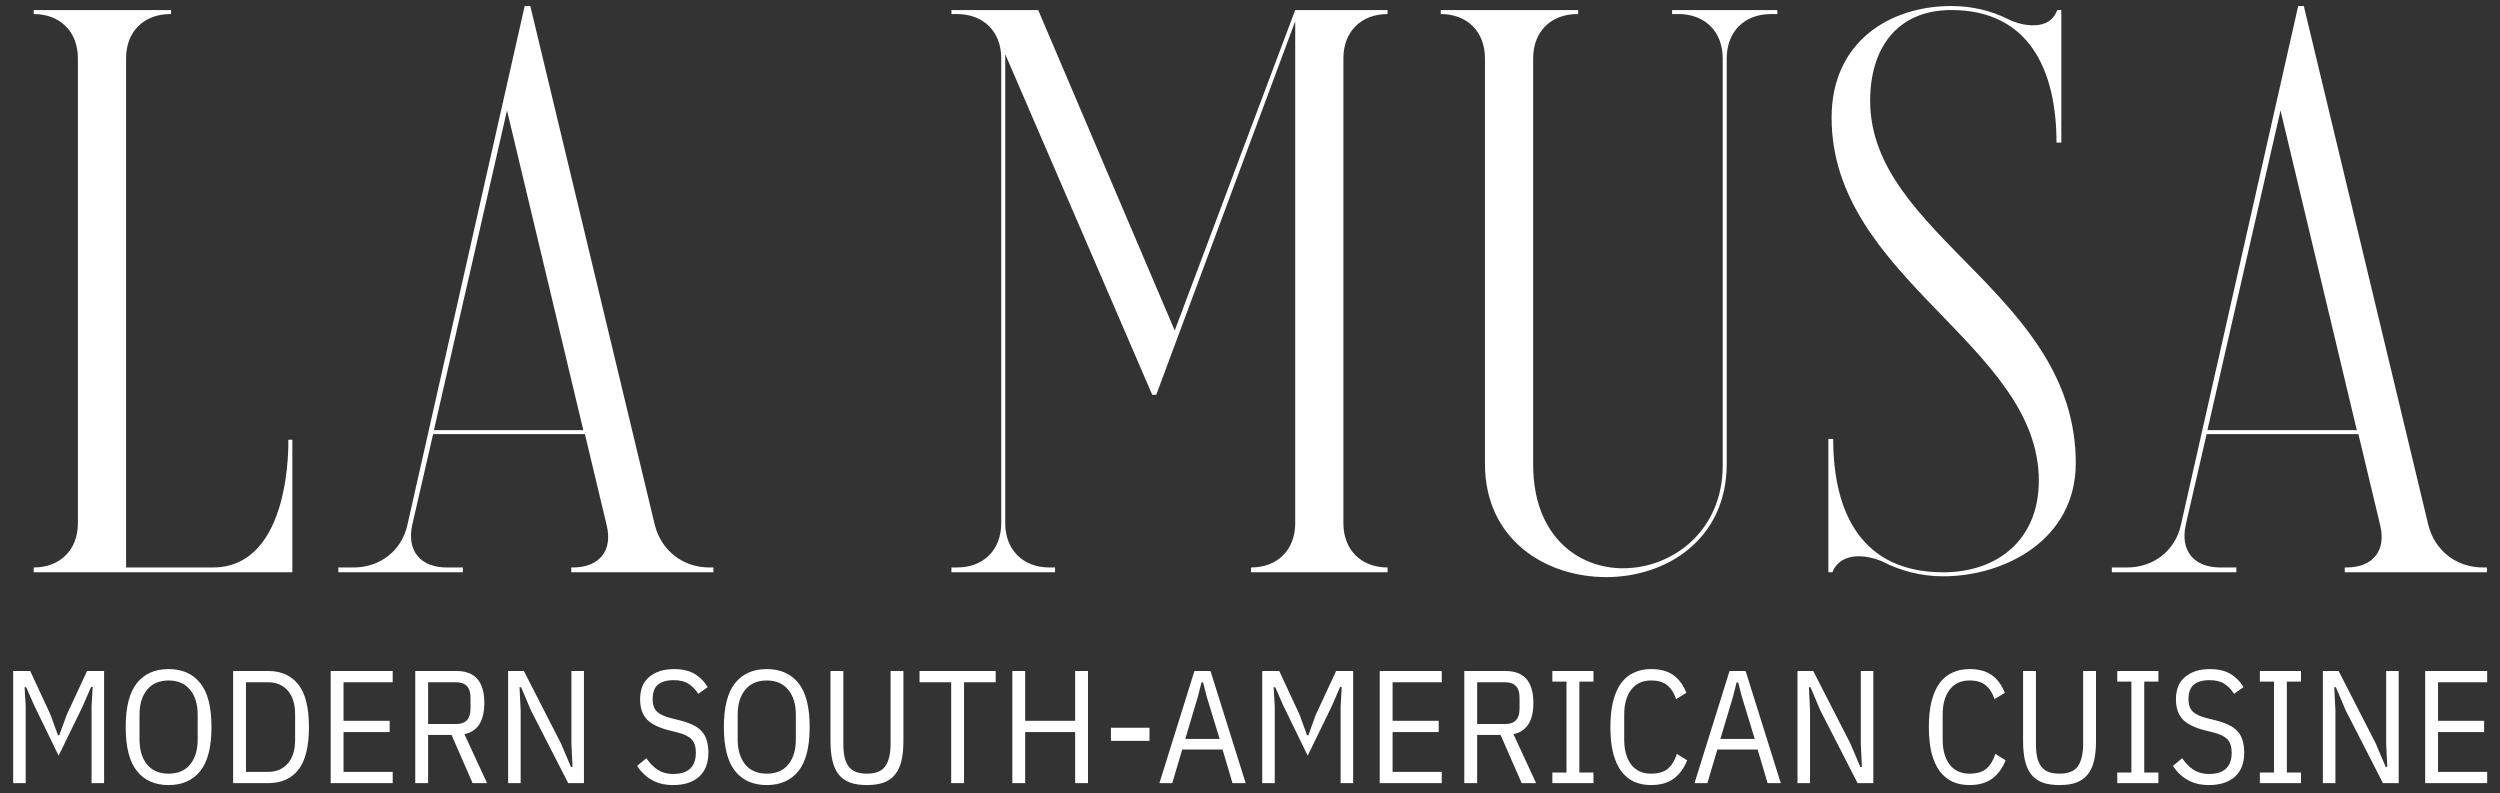
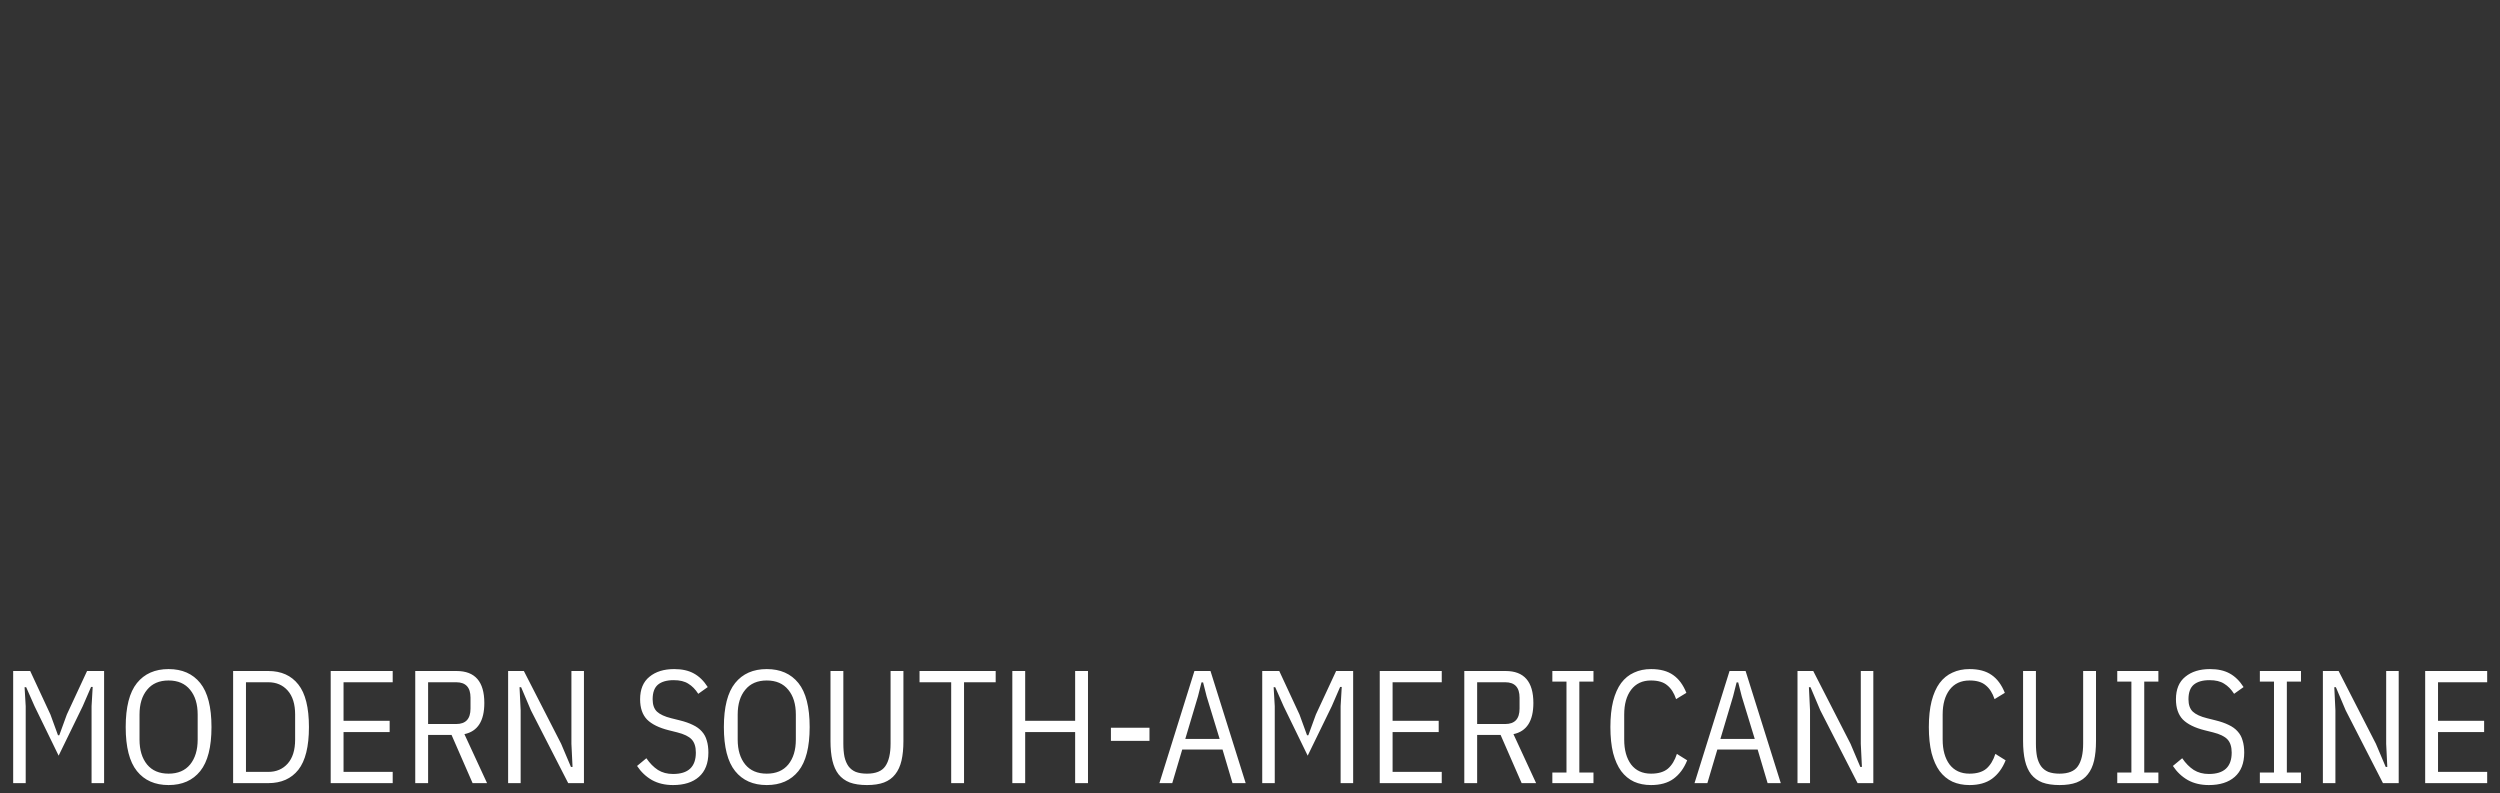
<svg xmlns="http://www.w3.org/2000/svg" width="249" height="79" viewBox="0 0 249 79" fill="none">
  <rect x="0" y="0" width="249" height="79" fill="#333333" stroke="none" />
-   <path d="M3.357 1.4V1H17.037V1.4H16.957C14.317 1.4 12.557 3.16 12.557 5.8V56.52H21.197C29.117 56.52 28.717 43.8 28.717 43.8H29.117V57H3.357V56.52C5.997 56.52 7.757 54.76 7.757 52.12V5.8C7.757 3.16 5.997 1.4 3.357 1.4ZM33.698 57V56.52H35.218C37.858 56.52 40.018 54.84 40.578 52.28L52.258 0.6H52.818L65.218 52.28C65.858 54.84 68.018 56.52 70.658 56.52H71.058V57H56.898V56.52H57.058C59.698 56.52 61.058 54.84 60.418 52.28L58.258 43.24H43.138L41.058 52.28C40.498 54.84 41.858 56.52 44.498 56.52H46.098V57H33.698ZM50.498 11L43.218 42.84H58.098L50.498 11ZM94.763 56.52H95.323C97.963 56.52 99.723 54.76 99.723 52.12V5.8C99.723 3.16 97.963 1.4 95.323 1.4H94.763V1H103.403L117.003 32.92L129.003 1H138.203V1.4C135.563 1.4 133.803 3.16 133.803 5.8V52.12C133.803 54.76 135.563 56.52 138.203 56.52V57H124.603V56.52C127.243 56.52 129.003 54.76 129.003 52.12V2.12L115.163 39.32H114.763L100.123 5.4V52.12C100.123 54.76 101.883 56.52 104.523 56.52H105.083V57H94.763V56.52ZM143.502 1H157.182V1.4H157.102C154.462 1.4 152.702 3.16 152.702 5.8V46.28C152.702 53.32 157.102 56.6 161.662 56.6C166.542 56.6 171.582 52.92 171.582 46.36V5.8C171.582 3.16 169.822 1.4 167.182 1.4H166.542V1H177.022V1.4H176.382C173.742 1.4 171.982 3.16 171.982 5.8V46.2C171.982 53.72 165.982 57.48 159.982 57.48C153.902 57.48 147.902 53.72 147.902 46.2V5.8C147.902 3.16 146.142 1.4 143.502 1.4V1ZM182.107 57V43.72H182.587C182.587 51.24 185.547 57 193.547 57C198.987 57 203.067 53.72 203.067 47.88C203.067 34.36 182.427 27.72 182.427 11.72C182.427 4.12 188.267 0.6 194.347 0.6C196.427 0.6 198.347 1.08 199.947 1.88C200.907 2.36 201.787 2.52 202.507 2.52C203.707 2.52 204.507 2.04 204.907 1H205.307V14.2H204.827C204.827 7 202.107 1 194.347 1C188.987 1 186.267 4.76 186.267 10.04C186.267 23.48 206.747 29.32 206.747 46.12C206.747 53.8 199.627 57.4 193.547 57.4C191.307 57.4 189.227 56.84 187.387 55.88C186.587 55.56 185.787 55.4 185.147 55.4C183.867 55.4 182.907 55.96 182.507 57H182.107ZM210.339 57V56.52H211.859C214.499 56.52 216.659 54.84 217.219 52.28L228.899 0.6H229.459L241.859 52.28C242.499 54.84 244.659 56.52 247.299 56.52H247.699V57H233.539V56.52H233.699C236.339 56.52 237.699 54.84 237.059 52.28L234.899 43.24H219.779L217.699 52.28C217.139 54.84 218.499 56.52 221.139 56.52H222.739V57H210.339ZM227.139 11L219.859 42.84H234.739L227.139 11Z" fill="white" />
  <path d="M9.12 70.336L9.232 68.416H9.072L8.24 70.336L5.84 75.264L3.44 70.336L2.608 68.448H2.448L2.56 70.336V78H1.312V66.832H3.008L5.024 71.168L5.776 73.232H5.904L6.656 71.168L8.672 66.832H10.368V78H9.12V70.336ZM16.791 78.192C15.437 78.192 14.386 77.728 13.639 76.8C12.893 75.872 12.52 74.411 12.52 72.416C12.52 70.421 12.893 68.96 13.639 68.032C14.386 67.104 15.437 66.64 16.791 66.64C18.146 66.64 19.197 67.104 19.944 68.032C20.69 68.96 21.064 70.421 21.064 72.416C21.064 74.411 20.69 75.872 19.944 76.8C19.197 77.728 18.146 78.192 16.791 78.192ZM16.791 77.056C17.72 77.056 18.434 76.752 18.936 76.144C19.437 75.525 19.688 74.699 19.688 73.664V71.168C19.688 70.133 19.437 69.312 18.936 68.704C18.434 68.085 17.72 67.776 16.791 67.776C15.864 67.776 15.149 68.085 14.648 68.704C14.146 69.312 13.896 70.133 13.896 71.168V73.664C13.896 74.699 14.146 75.525 14.648 76.144C15.149 76.752 15.864 77.056 16.791 77.056ZM23.219 66.832H26.723C28.013 66.832 29.011 67.28 29.715 68.176C30.419 69.061 30.771 70.475 30.771 72.416C30.771 74.357 30.419 75.776 29.715 76.672C29.011 77.557 28.013 78 26.723 78H23.219V66.832ZM26.723 76.88C27.523 76.88 28.168 76.603 28.659 76.048C29.149 75.493 29.395 74.699 29.395 73.664V71.168C29.395 70.133 29.149 69.339 28.659 68.784C28.168 68.229 27.523 67.952 26.723 67.952H24.499V76.88H26.723ZM32.937 78V66.832H39.113V67.952H34.217V71.792H38.809V72.912H34.217V76.88H39.113V78H32.937ZM42.639 78H41.359V66.832H45.471C47.317 66.832 48.239 67.893 48.239 70.016C48.239 71.808 47.578 72.843 46.255 73.12L48.511 78H47.071L44.975 73.2H42.639V78ZM45.439 72.112C46.389 72.112 46.863 71.6 46.863 70.576V69.488C46.863 68.464 46.389 67.952 45.439 67.952H42.639V72.112H45.439ZM52.881 70.752L51.905 68.448H51.745L51.857 70.752V78H50.609V66.832H52.177L55.889 74.08L56.865 76.384H57.025L56.913 74.08V66.832H58.161V78H56.593L52.881 70.752ZM67.035 78.192C66.235 78.192 65.537 78.027 64.939 77.696C64.342 77.355 63.846 76.885 63.451 76.288L64.379 75.52C64.721 76.021 65.105 76.411 65.531 76.688C65.958 76.955 66.459 77.088 67.035 77.088C68.55 77.088 69.307 76.379 69.307 74.96C69.307 74.384 69.169 73.947 68.891 73.648C68.614 73.349 68.134 73.115 67.451 72.944L66.619 72.736C65.638 72.491 64.913 72.133 64.443 71.664C63.985 71.184 63.755 70.512 63.755 69.648C63.755 68.656 64.065 67.909 64.683 67.408C65.302 66.896 66.123 66.64 67.147 66.64C67.926 66.64 68.577 66.784 69.099 67.072C69.633 67.36 70.097 67.813 70.491 68.432L69.547 69.104C69.259 68.656 68.929 68.32 68.555 68.096C68.193 67.861 67.707 67.744 67.099 67.744C66.417 67.744 65.894 67.893 65.531 68.192C65.179 68.491 65.003 68.976 65.003 69.648C65.003 70.192 65.147 70.603 65.435 70.88C65.734 71.157 66.209 71.376 66.859 71.536L67.691 71.744C68.214 71.872 68.657 72.027 69.019 72.208C69.382 72.379 69.675 72.592 69.899 72.848C70.134 73.104 70.299 73.408 70.395 73.76C70.502 74.101 70.555 74.501 70.555 74.96C70.555 76.016 70.241 76.821 69.611 77.376C68.993 77.92 68.134 78.192 67.035 78.192ZM76.37 78.192C75.015 78.192 73.964 77.728 73.218 76.8C72.471 75.872 72.098 74.411 72.098 72.416C72.098 70.421 72.471 68.96 73.218 68.032C73.964 67.104 75.015 66.64 76.37 66.64C77.724 66.64 78.775 67.104 79.522 68.032C80.268 68.96 80.642 70.421 80.642 72.416C80.642 74.411 80.268 75.872 79.522 76.8C78.775 77.728 77.724 78.192 76.37 78.192ZM76.37 77.056C77.298 77.056 78.012 76.752 78.514 76.144C79.015 75.525 79.266 74.699 79.266 73.664V71.168C79.266 70.133 79.015 69.312 78.514 68.704C78.012 68.085 77.298 67.776 76.37 67.776C75.442 67.776 74.727 68.085 74.226 68.704C73.724 69.312 73.474 70.133 73.474 71.168V73.664C73.474 74.699 73.724 75.525 74.226 76.144C74.727 76.752 75.442 77.056 76.37 77.056ZM83.997 66.832V74.064C83.997 74.565 84.034 75.003 84.109 75.376C84.194 75.749 84.327 76.064 84.509 76.32C84.69 76.565 84.93 76.752 85.229 76.88C85.538 76.997 85.911 77.056 86.349 77.056C87.223 77.056 87.831 76.811 88.173 76.32C88.525 75.819 88.701 75.067 88.701 74.064V66.832H89.981V73.808C89.981 74.555 89.917 75.205 89.789 75.76C89.661 76.304 89.453 76.757 89.165 77.12C88.887 77.483 88.514 77.755 88.045 77.936C87.586 78.107 87.021 78.192 86.349 78.192C85.677 78.192 85.106 78.107 84.637 77.936C84.178 77.755 83.805 77.483 83.517 77.12C83.239 76.757 83.037 76.304 82.909 75.76C82.781 75.205 82.717 74.555 82.717 73.808V66.832H83.997ZM96.018 67.952V78H94.738V67.952H91.586V66.832H99.17V67.952H96.018ZM107.084 72.912H102.108V78H100.828V66.832H102.108V71.792H107.084V66.832H108.364V78H107.084V72.912ZM110.648 73.792V72.48H114.488V73.792H110.648ZM122.757 78L121.765 74.656H117.749L116.757 78H115.477L118.965 66.832H120.565L124.069 78H122.757ZM120.181 69.36L119.829 67.968H119.669L119.317 69.36L118.053 73.6H121.477L120.181 69.36ZM133.526 70.336L133.638 68.416H133.478L132.646 70.336L130.246 75.264L127.846 70.336L127.014 68.448H126.854L126.966 70.336V78H125.718V66.832H127.414L129.43 71.168L130.182 73.232H130.31L131.062 71.168L133.078 66.832H134.774V78H133.526V70.336ZM137.422 78V66.832H143.598V67.952H138.702V71.792H143.294V72.912H138.702V76.88H143.598V78H137.422ZM147.124 78H145.844V66.832H149.956C151.801 66.832 152.724 67.893 152.724 70.016C152.724 71.808 152.062 72.843 150.74 73.12L152.996 78H151.556L149.46 73.2H147.124V78ZM149.924 72.112C150.873 72.112 151.348 71.6 151.348 70.576V69.488C151.348 68.464 150.873 67.952 149.924 67.952H147.124V72.112H149.924ZM154.614 78V76.944H156.022V67.888H154.614V66.832H158.71V67.888H157.302V76.944H158.71V78H154.614ZM164.443 78.192C163.813 78.192 163.248 78.08 162.747 77.856C162.245 77.621 161.819 77.269 161.467 76.8C161.125 76.331 160.859 75.733 160.667 75.008C160.485 74.272 160.395 73.408 160.395 72.416C160.395 71.424 160.485 70.565 160.667 69.84C160.859 69.104 161.125 68.501 161.467 68.032C161.819 67.563 162.245 67.216 162.747 66.992C163.248 66.757 163.813 66.64 164.443 66.64C165.36 66.64 166.096 66.837 166.651 67.232C167.205 67.616 167.643 68.208 167.963 69.008L166.939 69.632C166.736 69.024 166.443 68.565 166.059 68.256C165.685 67.936 165.147 67.776 164.443 67.776C163.589 67.776 162.928 68.085 162.459 68.704C162 69.312 161.771 70.133 161.771 71.168V73.664C161.771 74.699 162 75.525 162.459 76.144C162.928 76.752 163.589 77.056 164.443 77.056C165.168 77.056 165.728 76.891 166.123 76.56C166.517 76.219 166.816 75.728 167.019 75.088L168.043 75.728C167.723 76.528 167.269 77.141 166.683 77.568C166.107 77.984 165.36 78.192 164.443 78.192ZM176.054 78L175.062 74.656H171.046L170.054 78H168.774L172.262 66.832H173.862L177.366 78H176.054ZM173.478 69.36L173.126 67.968H172.966L172.614 69.36L171.35 73.6H174.774L173.478 69.36ZM181.303 70.752L180.327 68.448H180.167L180.279 70.752V78H179.031V66.832H180.599L184.311 74.08L185.287 76.384H185.447L185.335 74.08V66.832H186.583V78H185.015L181.303 70.752ZM196.161 78.192C195.532 78.192 194.967 78.08 194.465 77.856C193.964 77.621 193.537 77.269 193.185 76.8C192.844 76.331 192.577 75.733 192.385 75.008C192.204 74.272 192.113 73.408 192.113 72.416C192.113 71.424 192.204 70.565 192.385 69.84C192.577 69.104 192.844 68.501 193.185 68.032C193.537 67.563 193.964 67.216 194.465 66.992C194.967 66.757 195.532 66.64 196.161 66.64C197.079 66.64 197.815 66.837 198.369 67.232C198.924 67.616 199.361 68.208 199.681 69.008L198.657 69.632C198.455 69.024 198.161 68.565 197.777 68.256C197.404 67.936 196.865 67.776 196.161 67.776C195.308 67.776 194.647 68.085 194.177 68.704C193.719 69.312 193.489 70.133 193.489 71.168V73.664C193.489 74.699 193.719 75.525 194.177 76.144C194.647 76.752 195.308 77.056 196.161 77.056C196.887 77.056 197.447 76.891 197.841 76.56C198.236 76.219 198.535 75.728 198.737 75.088L199.761 75.728C199.441 76.528 198.988 77.141 198.401 77.568C197.825 77.984 197.079 78.192 196.161 78.192ZM202.778 66.832V74.064C202.778 74.565 202.815 75.003 202.89 75.376C202.975 75.749 203.109 76.064 203.29 76.32C203.471 76.565 203.711 76.752 204.01 76.88C204.319 76.997 204.693 77.056 205.13 77.056C206.005 77.056 206.613 76.811 206.954 76.32C207.306 75.819 207.482 75.067 207.482 74.064V66.832H208.762V73.808C208.762 74.555 208.698 75.205 208.57 75.76C208.442 76.304 208.234 76.757 207.946 77.12C207.669 77.483 207.295 77.755 206.826 77.936C206.367 78.107 205.802 78.192 205.13 78.192C204.458 78.192 203.887 78.107 203.418 77.936C202.959 77.755 202.586 77.483 202.298 77.12C202.021 76.757 201.818 76.304 201.69 75.76C201.562 75.205 201.498 74.555 201.498 73.808V66.832H202.778ZM210.879 78V76.944H212.287V67.888H210.879V66.832H214.975V67.888H213.567V76.944H214.975V78H210.879ZM220.004 78.192C219.204 78.192 218.505 78.027 217.908 77.696C217.311 77.355 216.815 76.885 216.42 76.288L217.348 75.52C217.689 76.021 218.073 76.411 218.5 76.688C218.927 76.955 219.428 77.088 220.004 77.088C221.519 77.088 222.276 76.379 222.276 74.96C222.276 74.384 222.137 73.947 221.86 73.648C221.583 73.349 221.103 73.115 220.42 72.944L219.588 72.736C218.607 72.491 217.881 72.133 217.412 71.664C216.953 71.184 216.724 70.512 216.724 69.648C216.724 68.656 217.033 67.909 217.652 67.408C218.271 66.896 219.092 66.64 220.116 66.64C220.895 66.64 221.545 66.784 222.068 67.072C222.601 67.36 223.065 67.813 223.46 68.432L222.516 69.104C222.228 68.656 221.897 68.32 221.524 68.096C221.161 67.861 220.676 67.744 220.068 67.744C219.385 67.744 218.863 67.893 218.5 68.192C218.148 68.491 217.972 68.976 217.972 69.648C217.972 70.192 218.116 70.603 218.404 70.88C218.703 71.157 219.177 71.376 219.828 71.536L220.66 71.744C221.183 71.872 221.625 72.027 221.988 72.208C222.351 72.379 222.644 72.592 222.868 72.848C223.103 73.104 223.268 73.408 223.364 73.76C223.471 74.101 223.524 74.501 223.524 74.96C223.524 76.016 223.209 76.821 222.58 77.376C221.961 77.92 221.103 78.192 220.004 78.192ZM225.082 78V76.944H226.49V67.888H225.082V66.832H229.178V67.888H227.77V76.944H229.178V78H225.082ZM233.631 70.752L232.655 68.448H232.495L232.607 70.752V78H231.359V66.832H232.927L236.639 74.08L237.615 76.384H237.775L237.663 74.08V66.832H238.911V78H237.343L233.631 70.752ZM241.547 78V66.832H247.723V67.952H242.827V71.792H247.419V72.912H242.827V76.88H247.723V78H241.547Z" fill="white" />
</svg>